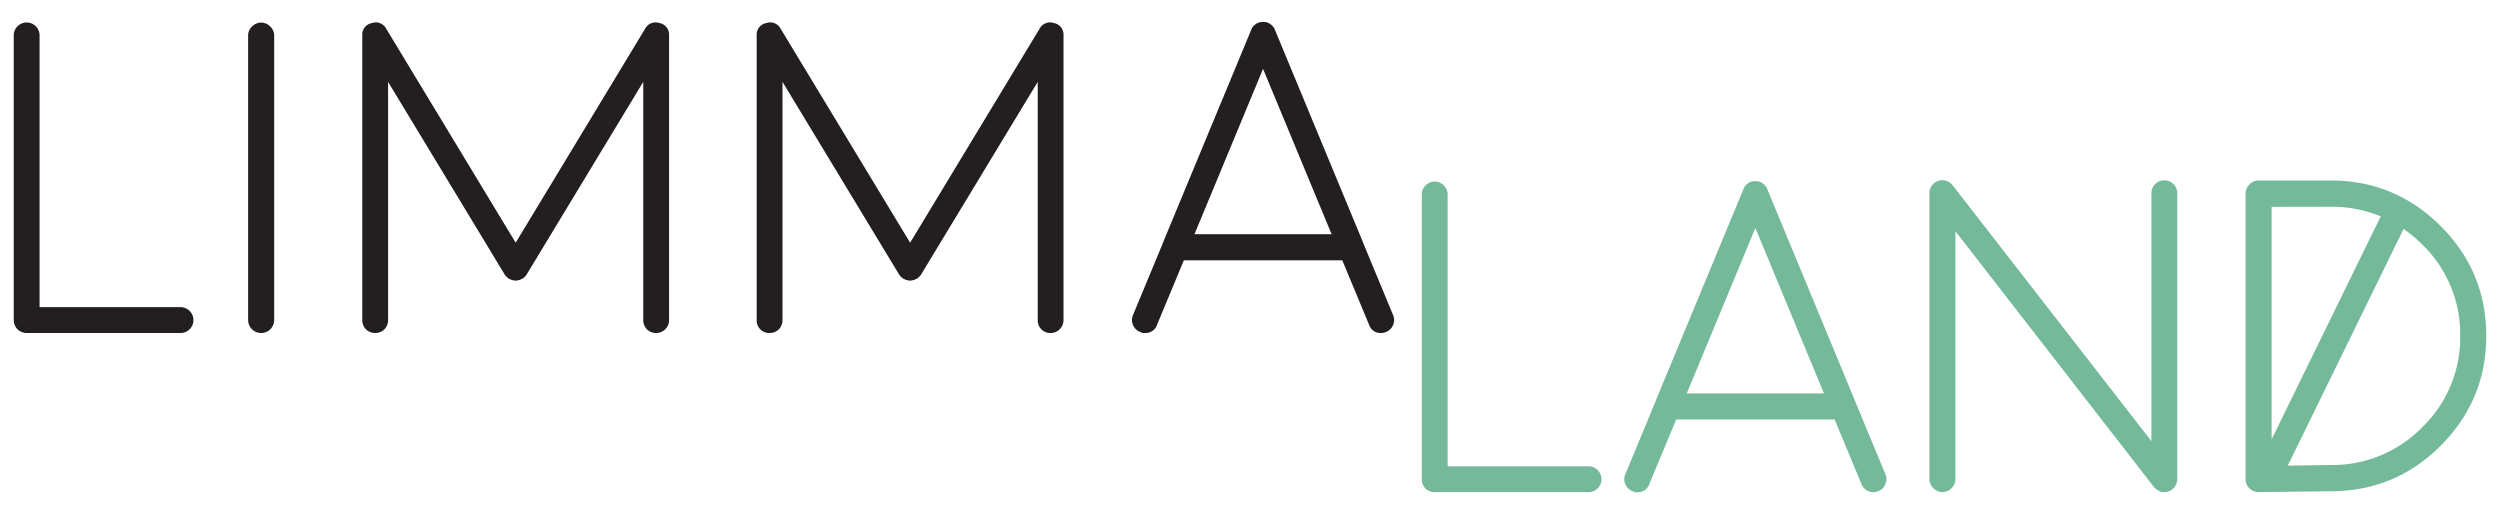
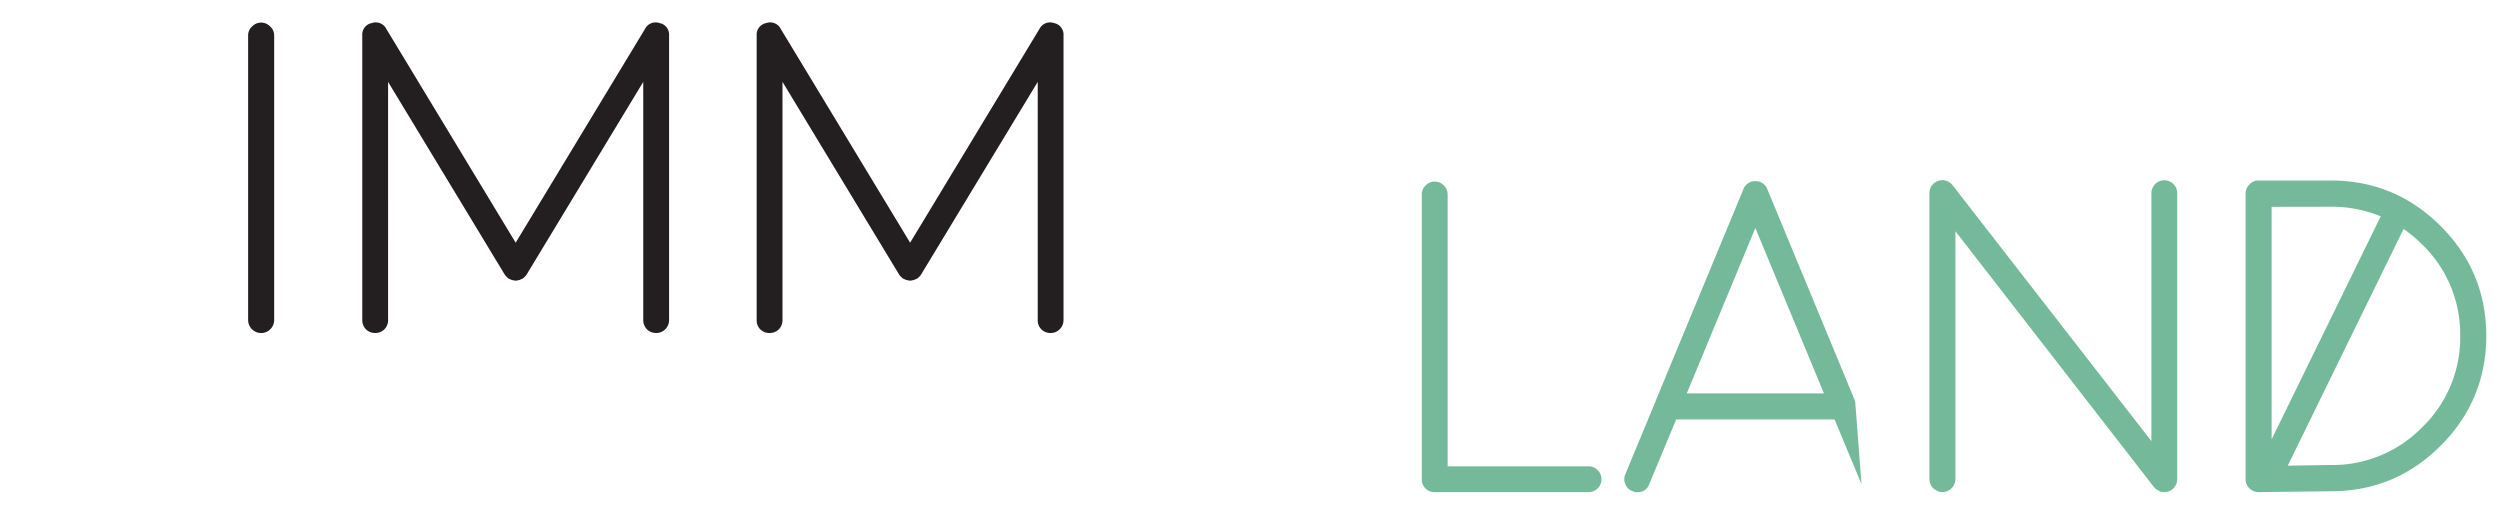
<svg xmlns="http://www.w3.org/2000/svg" id="Ebene_2" data-name="Ebene 2" viewBox="0 0 1000 204">
  <defs>
    <style>.cls-1{fill:#231f20;}.cls-2{fill:#74ba9a;}</style>
  </defs>
-   <path class="cls-1" d="M10.7,9a5,5,0,0,1,3.65,1.56,5,5,0,0,1,1.48,3.65V122.86H72.16A5.17,5.17,0,0,1,77.37,128a5.08,5.08,0,0,1-1.56,3.73,5,5,0,0,1-3.65,1.47H10.7A5.26,5.26,0,0,1,7,131.71,5.24,5.24,0,0,1,5.5,128V14.18A5,5,0,0,1,7,10.53,5.1,5.1,0,0,1,10.7,9Z" />
  <path class="cls-1" d="M109.67,128a5.21,5.21,0,0,1-10.42,0V14.27a4.78,4.78,0,0,1,1.56-3.65,5,5,0,0,1,7.29,0,4.83,4.83,0,0,1,1.57,3.65Z" />
  <path class="cls-1" d="M155.24,128a5.25,5.25,0,0,1-1.48,3.73,5.16,5.16,0,0,1-3.65,1.47,5.26,5.26,0,0,1-3.73-1.47,5.2,5.2,0,0,1-1.47-3.73V14.18a4.68,4.68,0,0,1,3.81-4.95,4.74,4.74,0,0,1,5.82,2.35l51.73,85.5L258,11.58a4.74,4.74,0,0,1,5.82-2.35,4.69,4.69,0,0,1,3.81,4.95V128a5.08,5.08,0,0,1-1.56,3.73,5,5,0,0,1-3.64,1.47,5.16,5.16,0,0,1-3.65-1.47,5.25,5.25,0,0,1-1.48-3.73V32.75l-46.61,77-.08.09v.08a2.82,2.82,0,0,0-.35.44l-.35.34-.35.35a2.7,2.7,0,0,0-.43.35c-.29.17-.35.2-.18.08s0,0-.25.09a2.35,2.35,0,0,1-.53.26,3.11,3.11,0,0,1-.43.18,1.93,1.93,0,0,1-.52.08,1,1,0,0,1-.44.09,1.53,1.53,0,0,1-.52.08,1.61,1.61,0,0,1-.52-.08.94.94,0,0,1-.43-.09,1.88,1.88,0,0,1-.52-.08,2.66,2.66,0,0,1-.43-.18,2.16,2.16,0,0,1-.53-.26h-.17a.08.08,0,0,0-.08-.09c.17.12.11.09-.18-.08a2.7,2.7,0,0,0-.43-.35l-.35-.35-.35-.34a2.82,2.82,0,0,0-.35-.44v-.08l-.08-.09-46.61-77Z" />
  <path class="cls-1" d="M313,128a5.24,5.24,0,0,1-1.47,3.73,5.18,5.18,0,0,1-3.65,1.47,5,5,0,0,1-5.21-5.2V14.18a4.7,4.7,0,0,1,3.82-4.95,4.74,4.74,0,0,1,5.82,2.35l51.74,85.5,51.73-85.5a4.73,4.73,0,0,1,5.81-2.35,4.69,4.69,0,0,1,3.82,4.95V128a5.08,5.08,0,0,1-1.56,3.73,5,5,0,0,1-3.64,1.47,5,5,0,0,1-5.12-5.2V32.75l-46.62,77-.09.09v.08a2.8,2.8,0,0,0-.34.44l-.35.34-.34.35a2.41,2.41,0,0,0-.44.35c-.29.17-.35.2-.17.08s0,0-.27.09a2.05,2.05,0,0,1-.51.26,4,4,0,0,1-.44.18,1.88,1.88,0,0,1-.52.08.94.94,0,0,1-.43.09,1.61,1.61,0,0,1-.52.08,1.59,1.59,0,0,1-.53-.08,1,1,0,0,1-.44-.09,1.81,1.81,0,0,1-.51-.08,3.29,3.29,0,0,1-.44-.18,2.29,2.29,0,0,1-.52-.26h-.17a.08.08,0,0,0-.09-.09c.17.12.12.09-.17-.08a2.82,2.82,0,0,0-.44-.35l-.34-.35-.35-.34a2.8,2.8,0,0,0-.34-.44v-.08l-.1-.09L313,32.75Z" />
-   <path class="cls-1" d="M456,132.75a4.72,4.72,0,0,1-2.78-2.77,4.82,4.82,0,0,1,0-4L465.29,96.9v-.09L500.46,12q.17-.43.42-1l.36-.35a4.84,4.84,0,0,1,.34-.43,5.33,5.33,0,0,1,.44-.35l.34-.26a4.74,4.74,0,0,1,1.83-.78h.42l.61-.08.52.08h.44a4.72,4.72,0,0,1,1.91.78l.35.26c.23.23.38.35.43.35s.17.2.35.43.35.41.35.35c.17.35.32.67.43,1l35.15,84.8v.09L557.22,126a4.82,4.82,0,0,1,0,4,4.73,4.73,0,0,1-2.77,2.77,4.83,4.83,0,0,1-2,.43,4.76,4.76,0,0,1-4.78-3.2l-10.76-25.87H473.54L462.78,130a4.76,4.76,0,0,1-4.78,3.2h-1Zm76.65-39.06L505.22,27.55,477.79,93.69Z" />
  <path class="cls-2" d="M635.39,186.52H579.06V77.84a5.21,5.21,0,0,0-5.13-5.21,5.07,5.07,0,0,0-3.73,1.57,4.92,4.92,0,0,0-1.47,3.64v113.8a5,5,0,0,0,5.2,5.21h61.46a5,5,0,0,0,3.65-1.48,5.1,5.1,0,0,0,1.56-3.73A5,5,0,0,0,639,188,5,5,0,0,0,635.39,186.52Z" />
-   <path class="cls-2" d="M742.07,160.56v-.08L706.92,75.67c-.11-.29-.26-.61-.43-1,0,.06-.12,0-.35-.34a5.33,5.33,0,0,0-.35-.44c-.06,0-.2-.11-.43-.34l-.35-.27a4.77,4.77,0,0,0-1.91-.78h-.44l-.52-.08-.6.08h-.44a4.77,4.77,0,0,0-1.82.78l-.35.27c-.23.17-.37.29-.43.34a5.33,5.33,0,0,0-.35.44l-.35.34c-.17.35-.31.67-.43,1l-35.16,84.81v.08l-12.06,29.09a4.77,4.77,0,0,0,0,4,4.71,4.71,0,0,0,2.78,2.78l1,.44h1a4.76,4.76,0,0,0,4.78-3.22l10.76-25.86h63.37l10.76,25.86a5.05,5.05,0,0,0,6.77,2.78,4.69,4.69,0,0,0,2.78-2.78,4.77,4.77,0,0,0,0-4Zm-67.36-3.21,27.43-66.14,27.44,66.14Z" />
+   <path class="cls-2" d="M742.07,160.56v-.08L706.92,75.67c-.11-.29-.26-.61-.43-1,0,.06-.12,0-.35-.34a5.33,5.33,0,0,0-.35-.44c-.06,0-.2-.11-.43-.34l-.35-.27a4.77,4.77,0,0,0-1.91-.78h-.44l-.52-.08-.6.08h-.44a4.77,4.77,0,0,0-1.82.78l-.35.27c-.23.17-.37.29-.43.34a5.33,5.33,0,0,0-.35.44l-.35.34c-.17.35-.31.67-.43,1l-35.16,84.81v.08l-12.06,29.09a4.77,4.77,0,0,0,0,4,4.71,4.71,0,0,0,2.78,2.78l1,.44h1a4.76,4.76,0,0,0,4.78-3.22l10.76-25.86h63.37l10.76,25.86Zm-67.36-3.21,27.43-66.14,27.44,66.14Z" />
  <path class="cls-2" d="M865.68,72.11a5.19,5.19,0,0,0-5.12,5.21v99.13L781.05,74.11a5.18,5.18,0,0,0-9.29,3.21V191.64a5.33,5.33,0,0,0,5.21,5.21,5.35,5.35,0,0,0,5.21-5.21V92.51L861.6,194.85l.09.09.08.08c.18.17.27.27.27.27l.26.26a3.89,3.89,0,0,1,.35.25,5.31,5.31,0,0,0,.6.35,2.57,2.57,0,0,1,.35.26l.69.27.35.08a7.3,7.3,0,0,0,1,.09,7,7,0,0,0,1-.09,1.78,1.78,0,0,0,.34-.08c.24-.06.44-.12.61-.18l.35-.17a2.53,2.53,0,0,0,.52-.26,1.17,1.17,0,0,0,.26-.18l.21-.17.22-.17.35-.36a2.59,2.59,0,0,0,.35-.42c.11-.18.2-.32.26-.44a1.1,1.1,0,0,0,.26-.43,2.91,2.91,0,0,1,.17-.44,2.76,2.76,0,0,0,.18-.52,1.32,1.32,0,0,0,.08-.43,1.63,1.63,0,0,0,.09-.52V77.32a5,5,0,0,0-1.48-3.65A5.08,5.08,0,0,0,865.68,72.11Z" />
  <path class="cls-2" d="M976.27,90.43Q958,72.21,932.35,72.2H903.44a4.8,4.8,0,0,0-3.64,1.56,5.07,5.07,0,0,0-1.57,3.73V191.64a5.07,5.07,0,0,0,1.57,3.73,5,5,0,0,0,3.64,1.48h.09l28.82-.35q25.7,0,43.92-18.23t18.23-43.92Q994.5,108.66,976.27,90.43ZM932.35,82.7a51.2,51.2,0,0,1,19.94,3.84l-43.64,89.2v-93Zm36.54,88.19A50.07,50.07,0,0,1,932.26,186l-17.16.26,46.33-94.68a54.65,54.65,0,0,1,7.46,6.23,49.82,49.82,0,0,1,15.19,36.55A49.8,49.8,0,0,1,968.89,170.89Z" />
</svg>